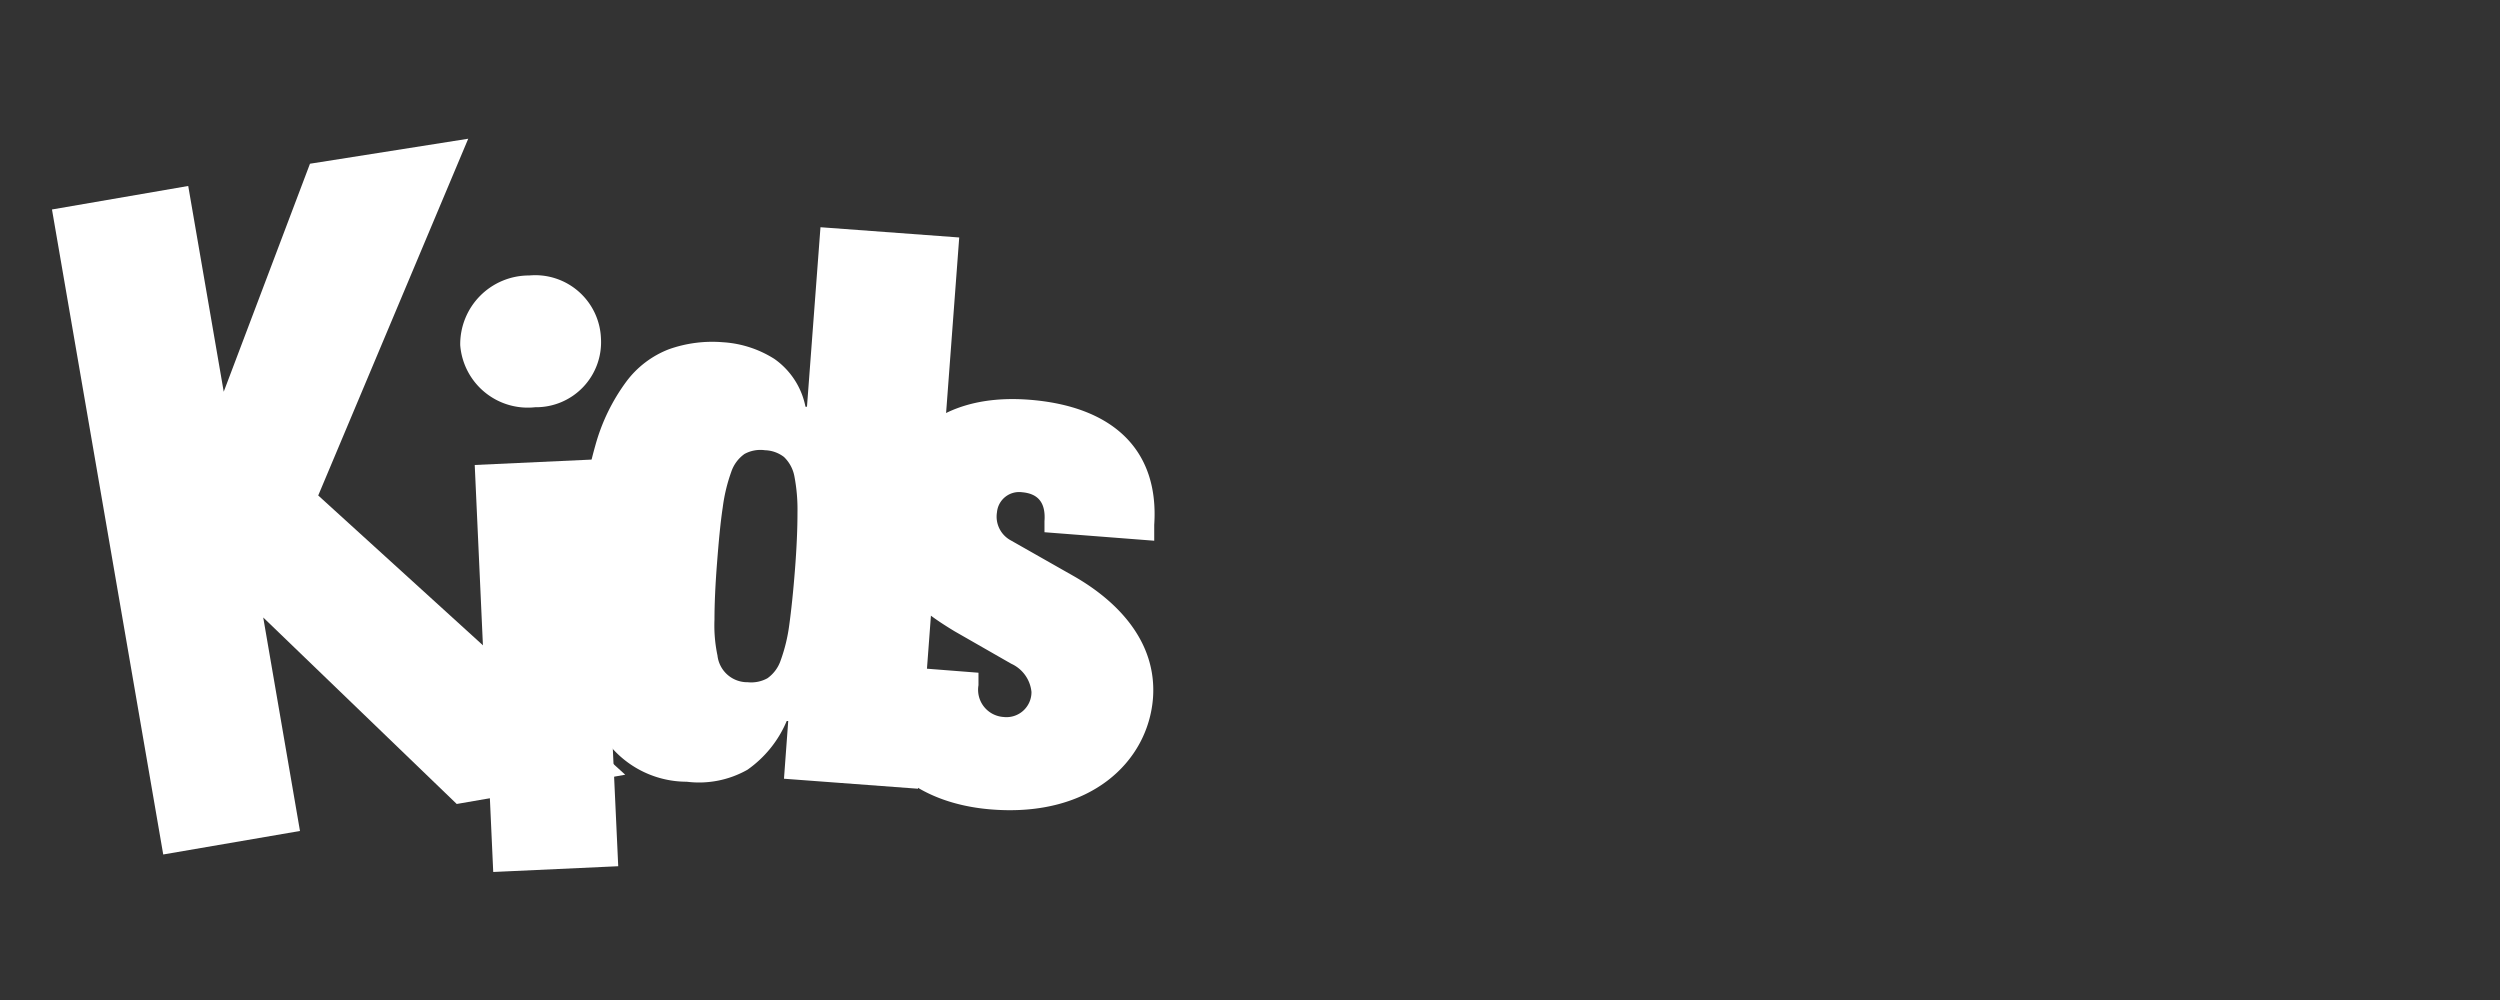
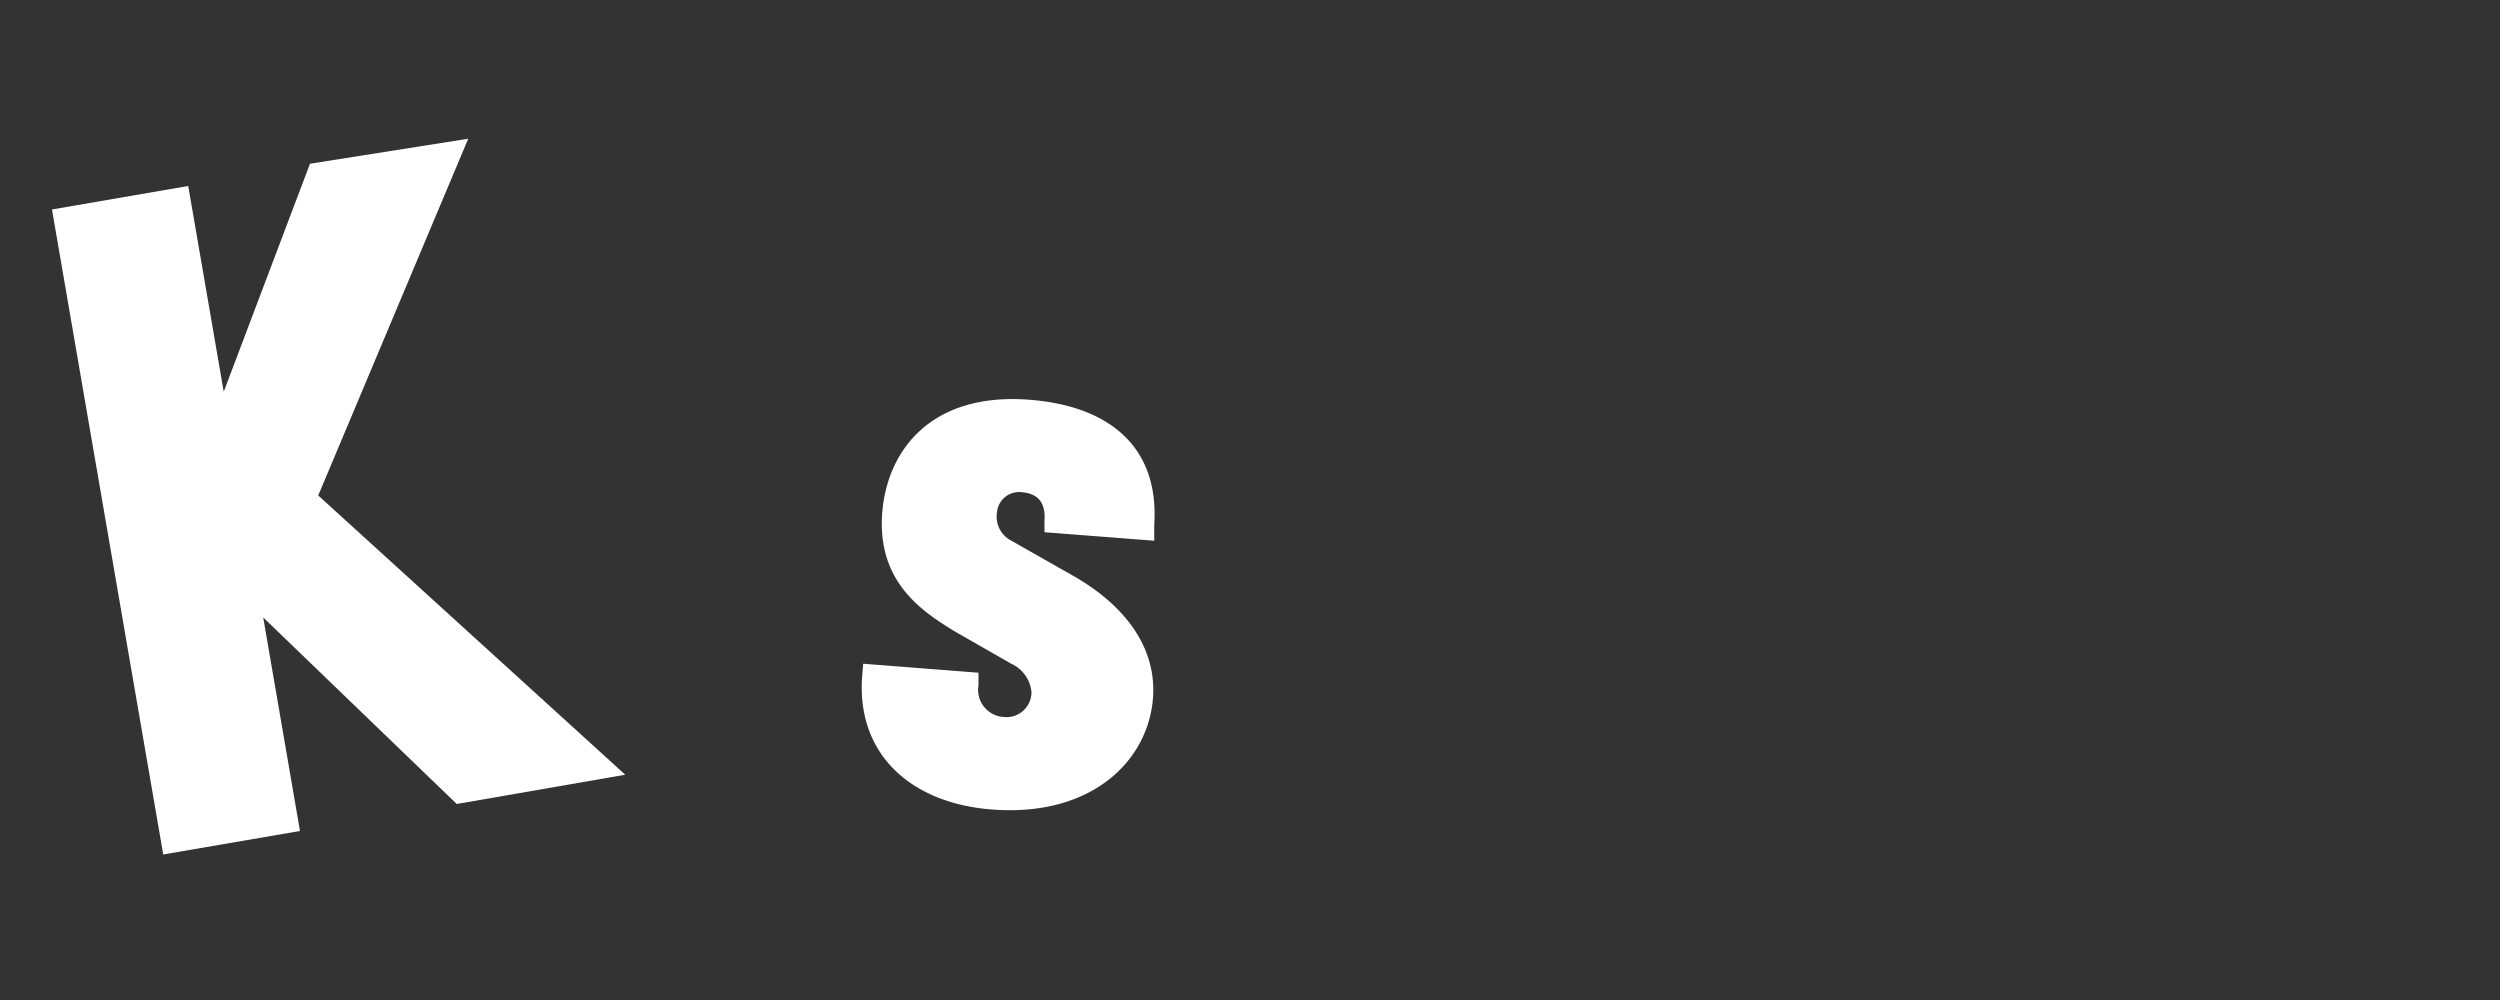
<svg xmlns="http://www.w3.org/2000/svg" data-name="Layer 1" width="100" height="40" style="">
  <rect width="100%" height="100%" fill="#333333" stroke="none" />
  <rect id="backgroundrect" width="100%" height="100%" x="0" y="0" fill="none" stroke="none" class="selected" style="" />
  <defs>
    <style>.cls-1{fill:#fff;}</style>
  </defs>
  <title>kids</title>
  <g class="currentLayer" style="">
    <title>Layer 1</title>
    <path class="cls-1" d="M34.529,26.549 l4.61,0.36 l0,0.5 a1.09,1.09 0 0 0 1,1.27 a1,1 0 0 0 1.12,-1 A1.39,1.39 0 0 0 40.449,26.549 l-2.27,-1.3 c-1.33,-0.81 -3.1,-2 -2.89,-4.73 c0.19,-2.49 1.94,-4.83 5.88,-4.53 c3.34,0.26 5.2,2 5,5 l0,0.64 l-4.39,-0.34 l0,-0.44 c0.06,-0.81 -0.32,-1.11 -0.9,-1.16 a0.89,0.89 0 0 0 -1,0.8 a1.08,1.08 0 0 0 0.56,1.13 l2.43,1.38 c1.79,1 3.42,2.64 3.25,4.93 c-0.2,2.53 -2.48,4.76 -6.45,4.45 c-3.24,-0.25 -5.43,-2.22 -5.18,-5.36 z" id="svg_1" />
    <path class="cls-1" d="M18.269,32.159 L10.529,24.699 l1.47,8.54 L6.529,34.179 l-4.45,-25.8 L7.529,7.439 l1.42,8.23 L12.399,6.549 L18.729,5.549 l-6,14.27 L25.009,30.989 z" id="svg_2" />
-     <path class="cls-1" d="M23.979,18.369 L24.729,34.649 l-5,0.23 l-0.74,-16.28 zm-2.81,-7.35 A2.63,2.63 0 0 1 24.039,13.549 a2.6,2.6 0 0 1 -2.63,2.74 a2.71,2.71 0 0 1 -3,-2.48 A2.75,2.75 0 0 1 21.169,11.019 z" id="svg_3" />
-     <path class="cls-1" d="M32.819,9.089 l5.55,0.41 L36.719,31.549 l-5.36,-0.4 L31.529,28.839 h-0.06 a4.51,4.51 0 0 1 -1.57,1.95 a3.93,3.93 0 0 1 -2.43,0.48 a4,4 0 0 1 -3.72,-2.54 a16.47,16.47 0 0 1 -0.59,-7 a18.18,18.18 0 0 1 0.66,-3.93 a7.75,7.75 0 0 1 1.23,-2.53 a3.85,3.85 0 0 1 1.71,-1.3 a5.18,5.18 0 0 1 2.15,-0.28 a4.34,4.34 0 0 1 2.07,0.67 a3.06,3.06 0 0 1 1.24,1.91 h0.06 zM28.679,22.549 c-0.07,0.9 -0.1,1.65 -0.1,2.24 a5.81,5.81 0 0 0 0.12,1.43 a1.2,1.2 0 0 0 1.21,1.07 a1.34,1.34 0 0 0 0.79,-0.16 a1.44,1.44 0 0 0 0.53,-0.72 a6.66,6.66 0 0 0 0.34,-1.4 c0.08,-0.58 0.16,-1.33 0.23,-2.23 s0.1,-1.66 0.1,-2.26 a7.07,7.07 0 0 0 -0.12,-1.45 a1.44,1.44 0 0 0 -0.42,-0.79 a1.31,1.31 0 0 0 -0.76,-0.27 a1.33,1.33 0 0 0 -0.82,0.15 a1.44,1.44 0 0 0 -0.53,0.72 a6.73,6.73 0 0 0 -0.34,1.42 C28.819,20.889 28.749,21.639 28.679,22.549 z" id="svg_4" />
  </g>
</svg>